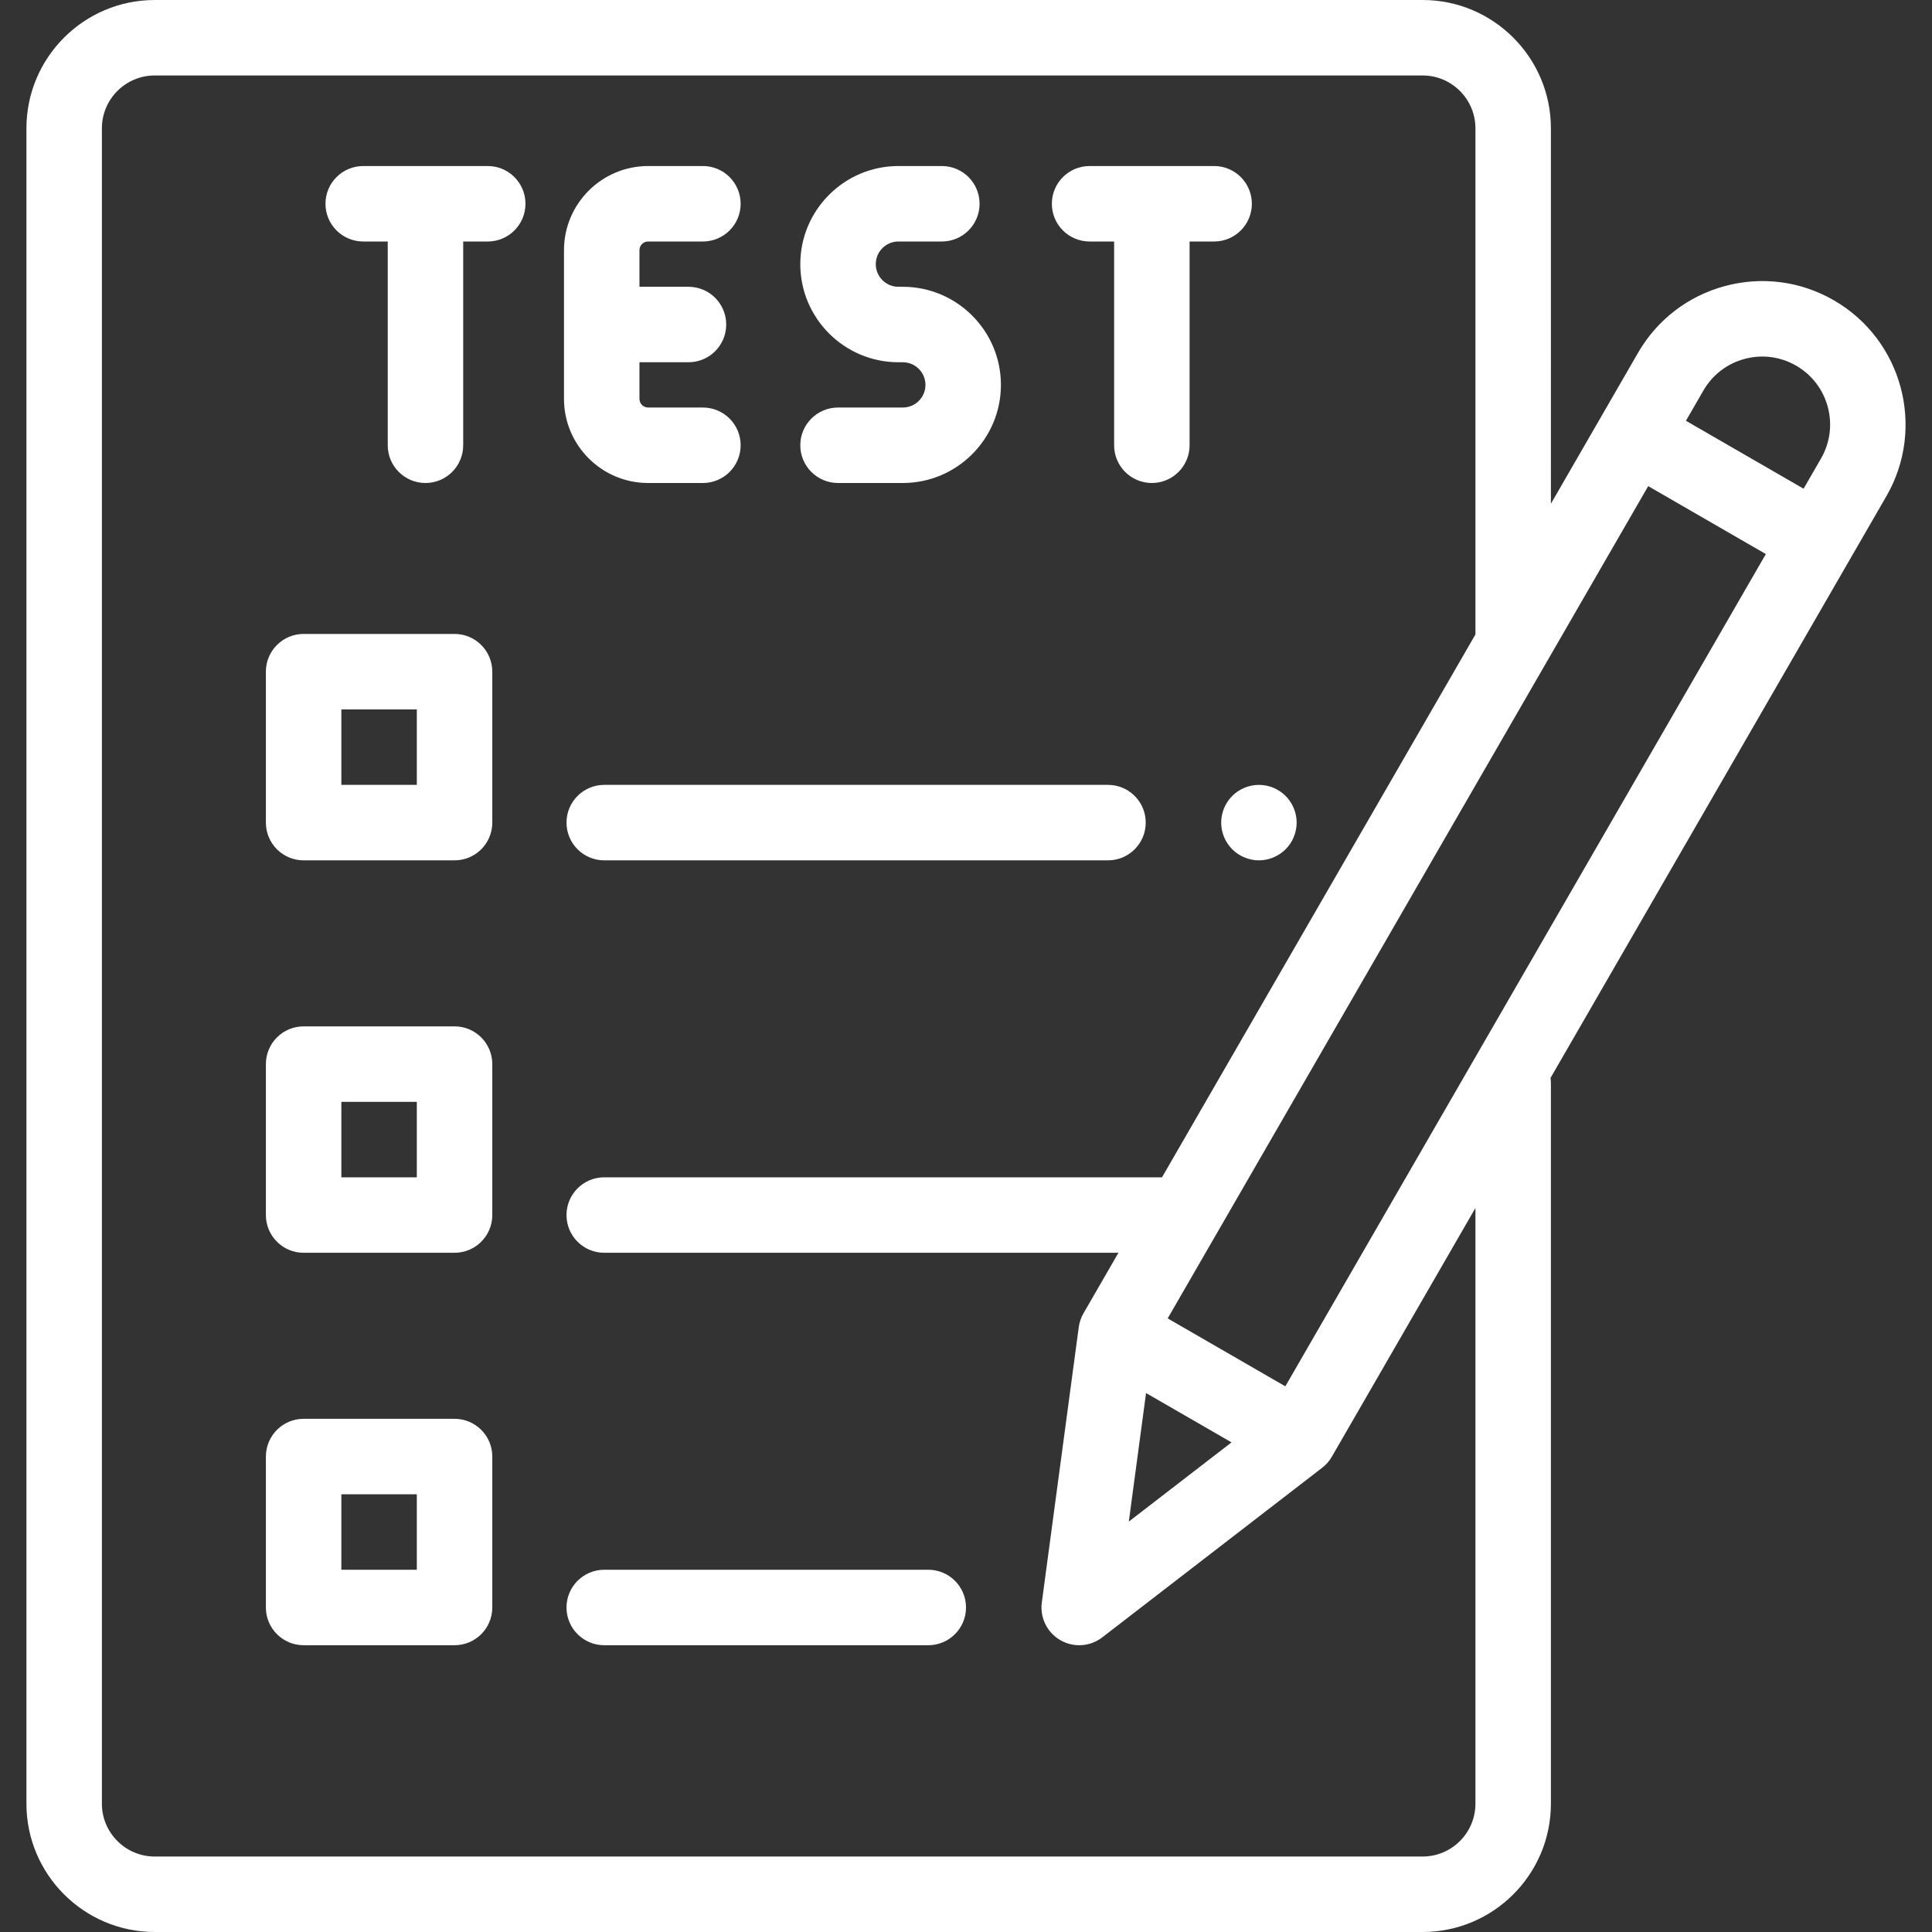
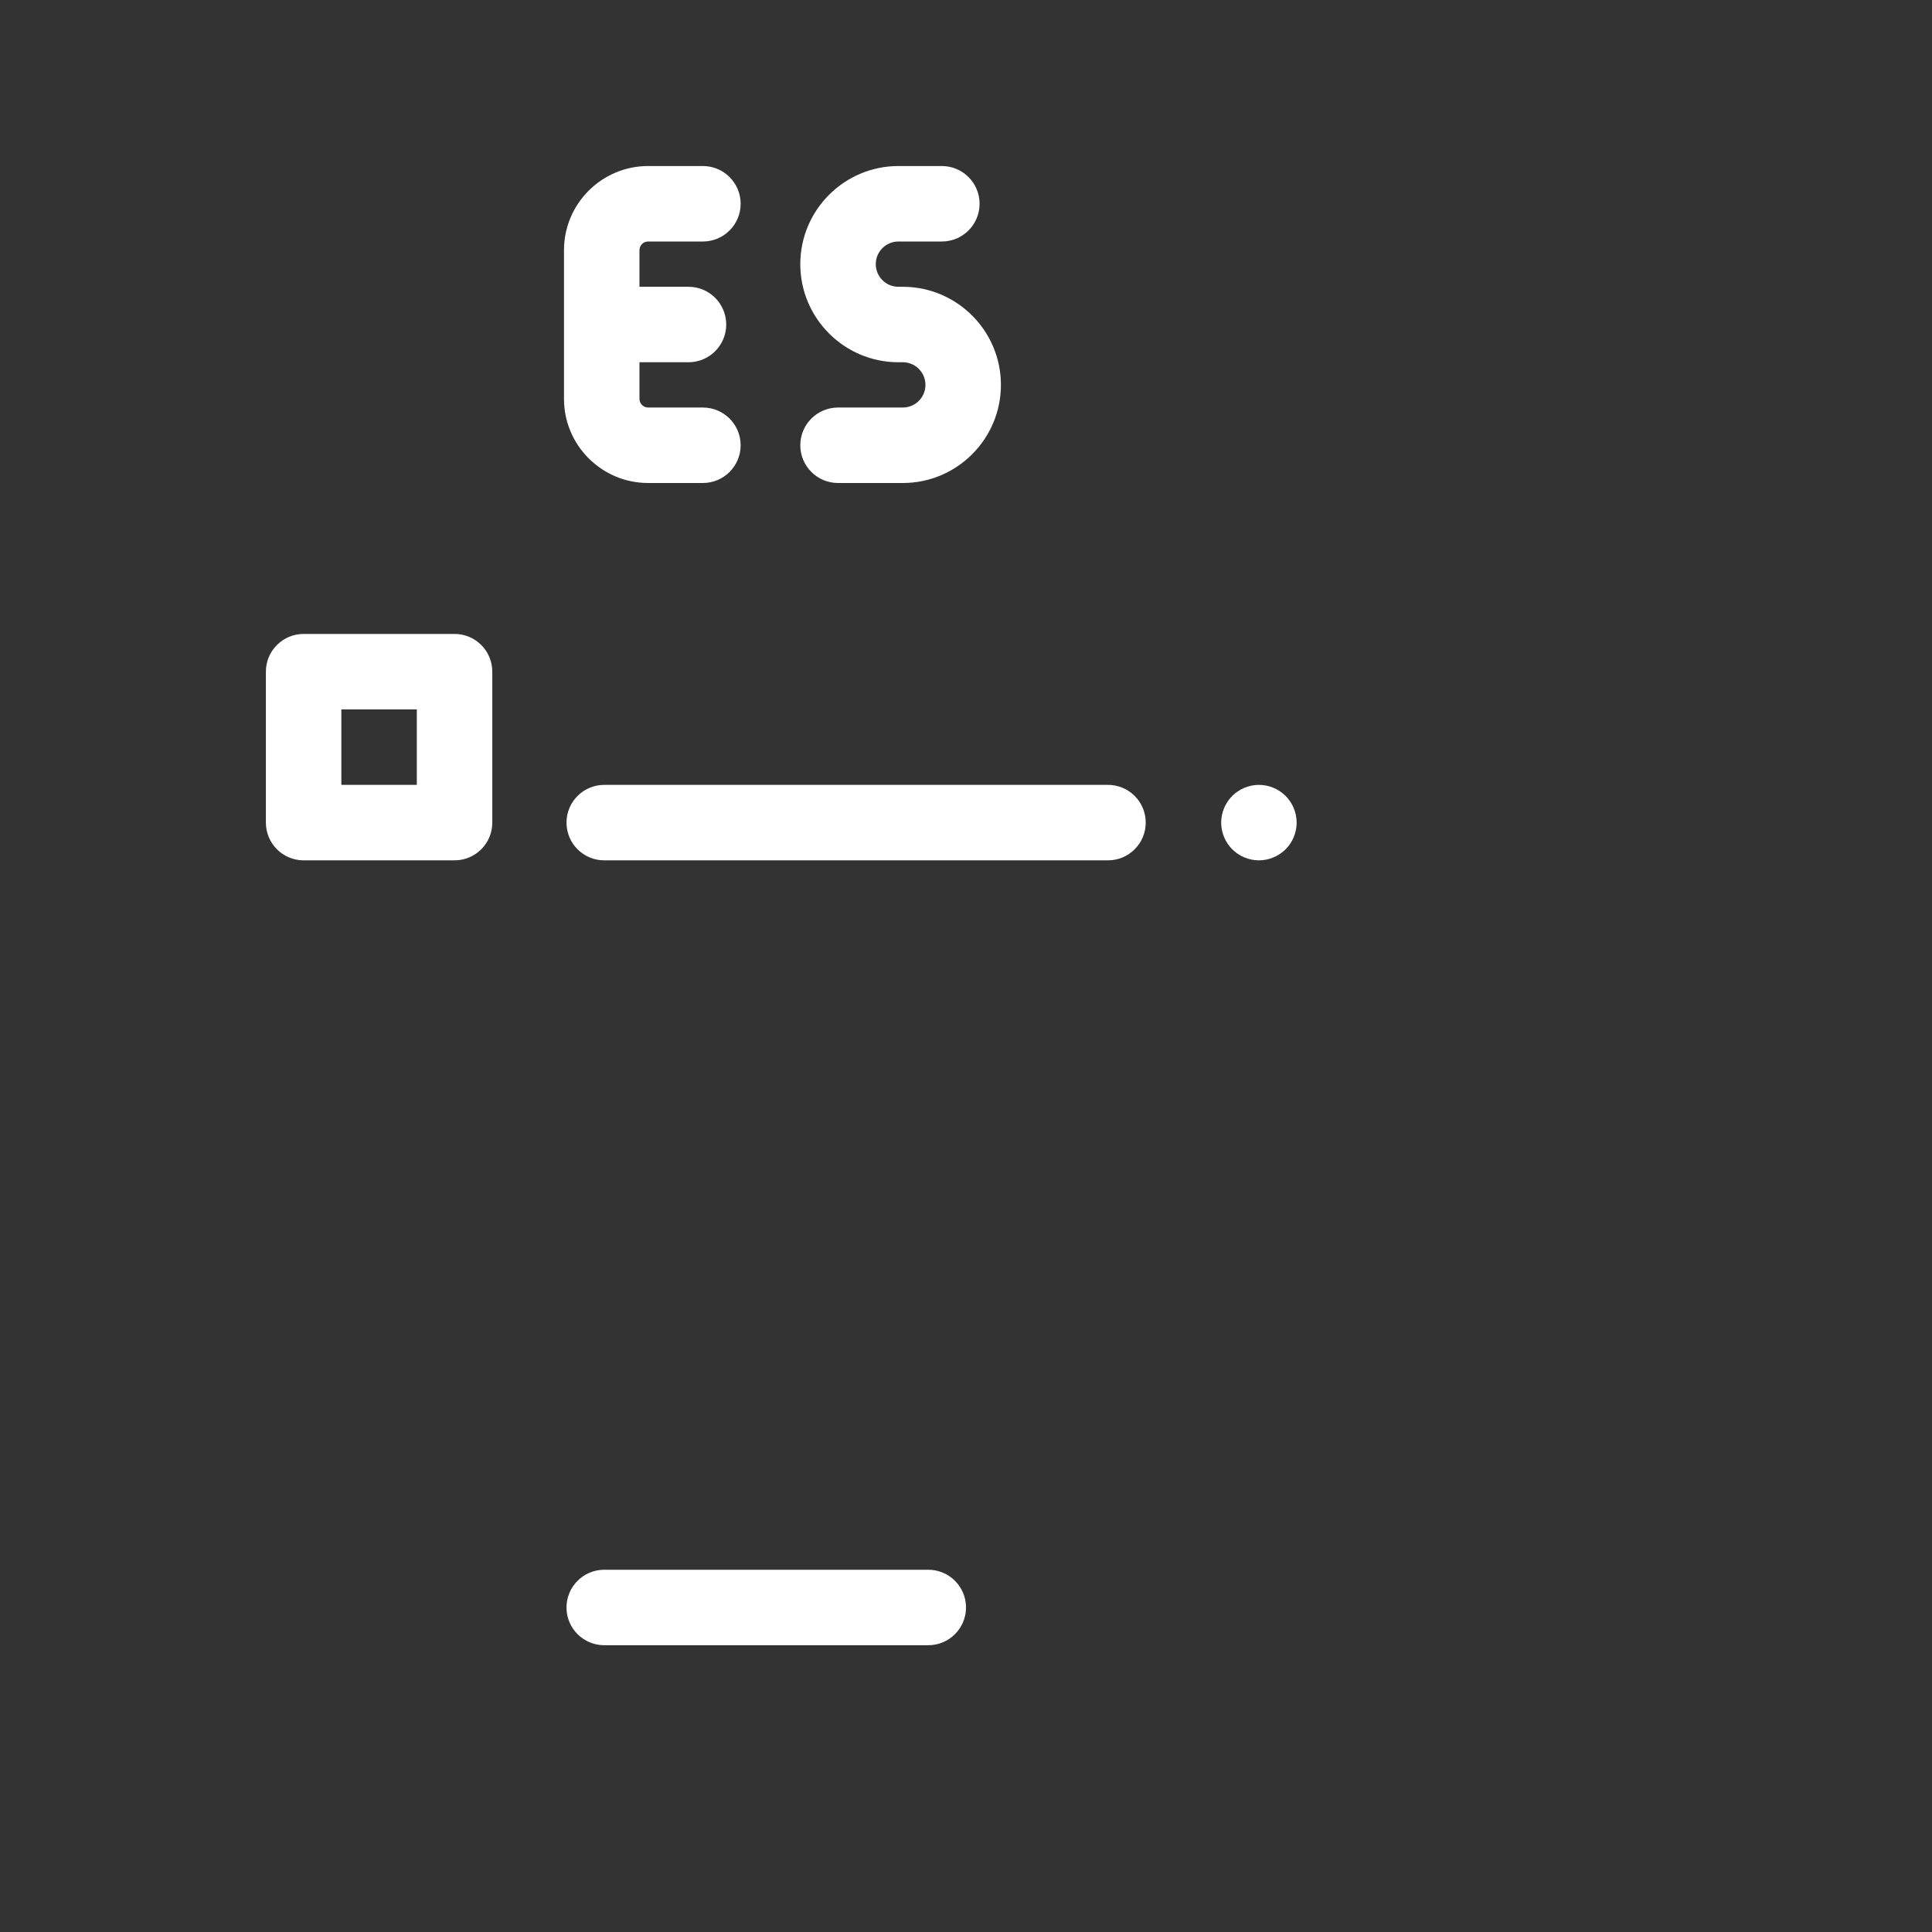
<svg xmlns="http://www.w3.org/2000/svg" version="1.1" width="512" height="512" x="0" y="0" viewBox="0 0 512 512" style="enable-background:new 0 0 512 512" xml:space="preserve" class="">
  <rect x="0" y="0" width="512" height="512" fill="#333333" stroke="none" />
  <g>
    <g id="XMLID_1203_">
      <g id="XMLID_1116_">
        <g id="XMLID_386_">
          <path id="XMLID_387_" d="M171.759,128h14.518c5.522,0,10-4.477,10-10s-4.478-10-10-10h-14.518c-1.266,0-2.296-1.03-2.296-2.296     V96h12.993c5.522,0,10-4.477,10-10s-4.478-10-10-10h-12.993v-9.704c0-1.266,1.03-2.296,2.296-2.296h14.518     c5.522,0,10-4.477,10-10s-4.478-10-10-10h-14.518c-12.294,0-22.296,10.002-22.296,22.296v39.408     C149.463,117.998,159.465,128,171.759,128z" fill="#ffffff" data-original="#000000" style="" />
          <path id="XMLID_388_" d="M239.254,108h-17.167c-5.522,0-10,4.477-10,10s4.478,10,10,10h17.167c14.337,0,26-11.664,26-26     s-11.663-26-26-26h-1.167c-3.309,0-6-2.691-6-6s2.691-6,6-6h11.512c5.522,0,10-4.477,10-10s-4.478-10-10-10h-11.512     c-14.337,0-26,11.664-26,26s11.663,26,26,26h1.167c3.309,0,6,2.691,6,6S242.563,108,239.254,108z" fill="#ffffff" data-original="#000000" style="" />
-           <path id="XMLID_389_" d="M129.254,44h-33c-5.522,0-10,4.477-10,10s4.478,10,10,10h6.5v54c0,5.523,4.478,10,10,10s10-4.477,10-10     V64h6.5c5.522,0,10-4.477,10-10S134.777,44,129.254,44z" fill="#ffffff" data-original="#000000" style="" />
-           <path id="XMLID_390_" d="M288.754,64h6.5v54c0,5.523,4.478,10,10,10s10-4.477,10-10V64h6.5c5.522,0,10-4.477,10-10     s-4.478-10-10-10h-33c-5.522,0-10,4.477-10,10S283.232,64,288.754,64z" fill="#ffffff" data-original="#000000" style="" />
          <path id="XMLID_895_" d="M120.462,168h-40c-5.522,0-10,4.477-10,10v40c0,5.523,4.478,10,10,10h40c5.522,0,10-4.477,10-10v-40     C130.462,172.477,125.985,168,120.462,168z M110.462,208h-20v-20h20V208z" fill="#ffffff" data-original="#000000" style="" />
          <path id="XMLID_896_" d="M323.626,218c0,2.63,1.069,5.21,2.93,7.07s4.44,2.93,7.07,2.93s5.21-1.07,7.069-2.93     c1.87-1.86,2.931-4.44,2.931-7.07c0-2.63-1.061-5.21-2.931-7.07c-1.859-1.86-4.43-2.93-7.069-2.93c-2.63,0-5.21,1.07-7.07,2.93     C324.695,212.79,323.626,215.37,323.626,218z" fill="#ffffff" data-original="#000000" style="" />
          <path id="XMLID_897_" d="M293.629,208h-133.5c-5.522,0-10,4.477-10,10s4.478,10,10,10h133.5c5.522,0,10-4.477,10-10     S299.152,208,293.629,208z" fill="#ffffff" data-original="#000000" style="" />
-           <path id="XMLID_941_" d="M120.462,272h-40c-5.522,0-10,4.477-10,10v40c0,5.523,4.478,10,10,10h40c5.522,0,10-4.477,10-10v-40     C130.462,276.477,125.985,272,120.462,272z M110.462,312h-20v-20h20V312z" fill="#ffffff" data-original="#000000" style="" />
-           <path id="XMLID_982_" d="M120.462,376h-40c-5.522,0-10,4.477-10,10v40c0,5.523,4.478,10,10,10h40c5.522,0,10-4.477,10-10v-40     C130.462,380.477,125.985,376,120.462,376z M110.462,416h-20v-20h20V416z" fill="#ffffff" data-original="#000000" style="" />
          <path id="XMLID_983_" d="M246.004,416h-85.875c-5.522,0-10,4.477-10,10s4.478,10,10,10h85.875c5.522,0,10-4.477,10-10     S251.527,416,246.004,416z" fill="#ffffff" data-original="#000000" style="" />
-           <path id="XMLID_1111_" d="M486.004,79.59c-8.791-5.076-19.033-6.423-28.836-3.796c-9.805,2.627-17.999,8.915-23.073,17.706     l-9.625,16.67l0,0.001l0,0.001l-13.465,23.323V34c0-18.748-15.252-34-34-34h-336c-18.748,0-34,15.252-34,34v444     c0,18.748,15.252,34,34,34h336c18.748,0,34-15.252,34-34V287c0-0.454-0.041-0.897-0.1-1.335l79.383-137.495l9.625-16.671     C510.389,113.353,504.15,90.067,486.004,79.59z M462.345,95.112c4.644-1.246,9.495-0.606,13.659,1.798     c8.596,4.963,11.551,15.993,6.588,24.589l-4.625,8.011l-31.177-18l4.625-8.011C453.82,99.335,457.7,96.356,462.345,95.112z      M340.627,367.39l-31.177-18l127.34-220.56l31.177,18L340.627,367.39z M303.717,369.173l22.644,13.074l-27.213,20.988     L303.717,369.173z M391.004,478c0,7.72-6.28,14-14,14h-336c-7.72,0-14-6.28-14-14V34c0-7.72,6.28-14,14-14h336     c7.72,0,14,6.28,14,14v134c0,0.042,0.006,0.082,0.006,0.123L307.944,312H160.129c-5.522,0-10,4.477-10,10s4.478,10,10,10h136.268     l-9.267,16.05c-0.652,1.13-1.077,2.377-1.251,3.67l-9.786,72.95c-0.539,4.018,1.4,7.963,4.911,9.99     c1.554,0.897,3.279,1.34,4.999,1.34c2.164,0,4.319-0.702,6.108-2.082l58.283-44.95c1.033-0.797,1.9-1.789,2.553-2.918     l38.057-65.916V478z" fill="#ffffff" data-original="#000000" style="" />
        </g>
      </g>
    </g>
  </g>
</svg>